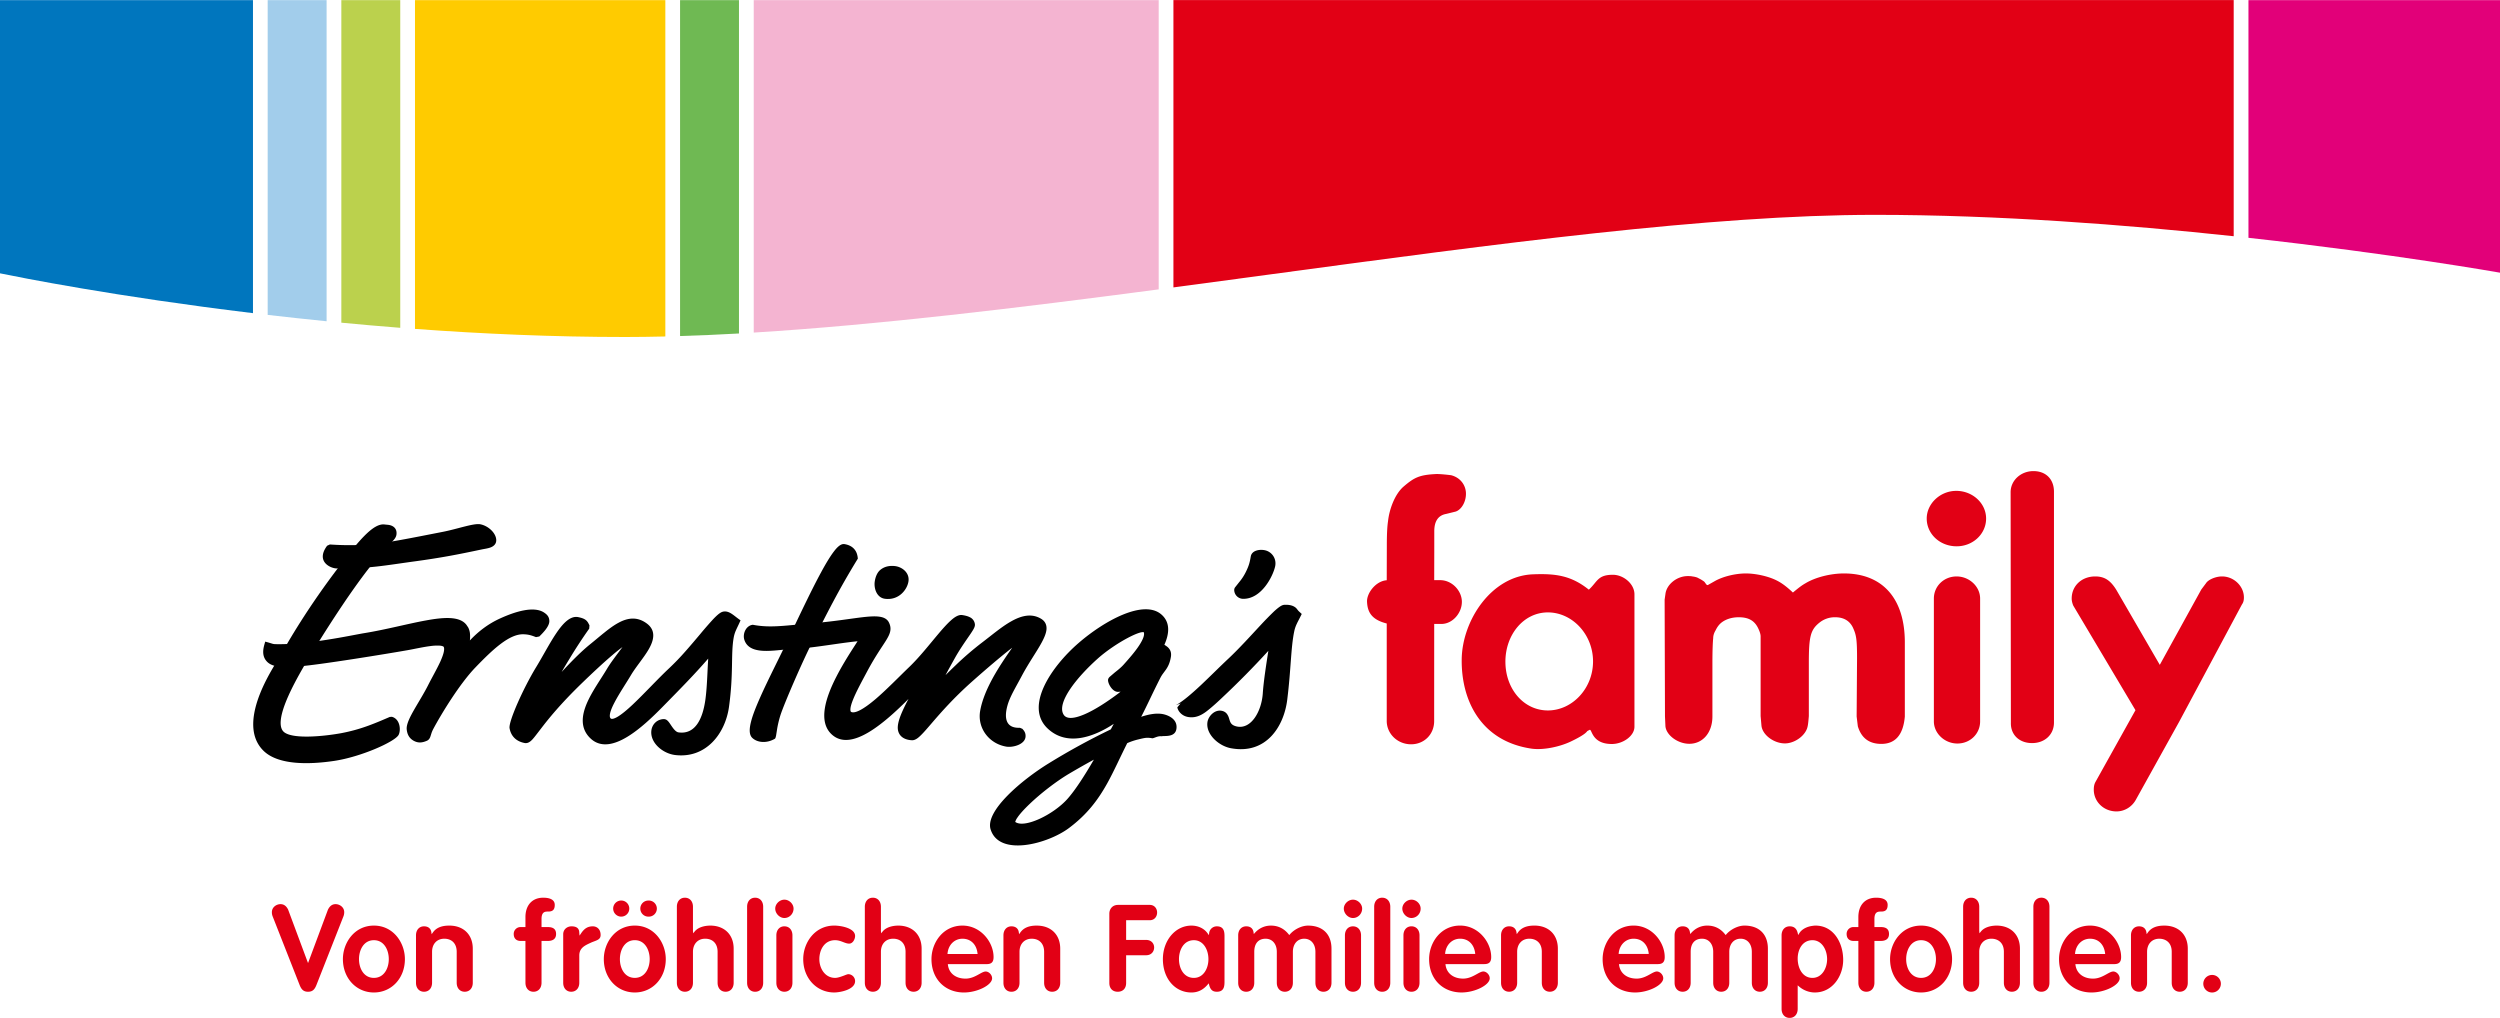
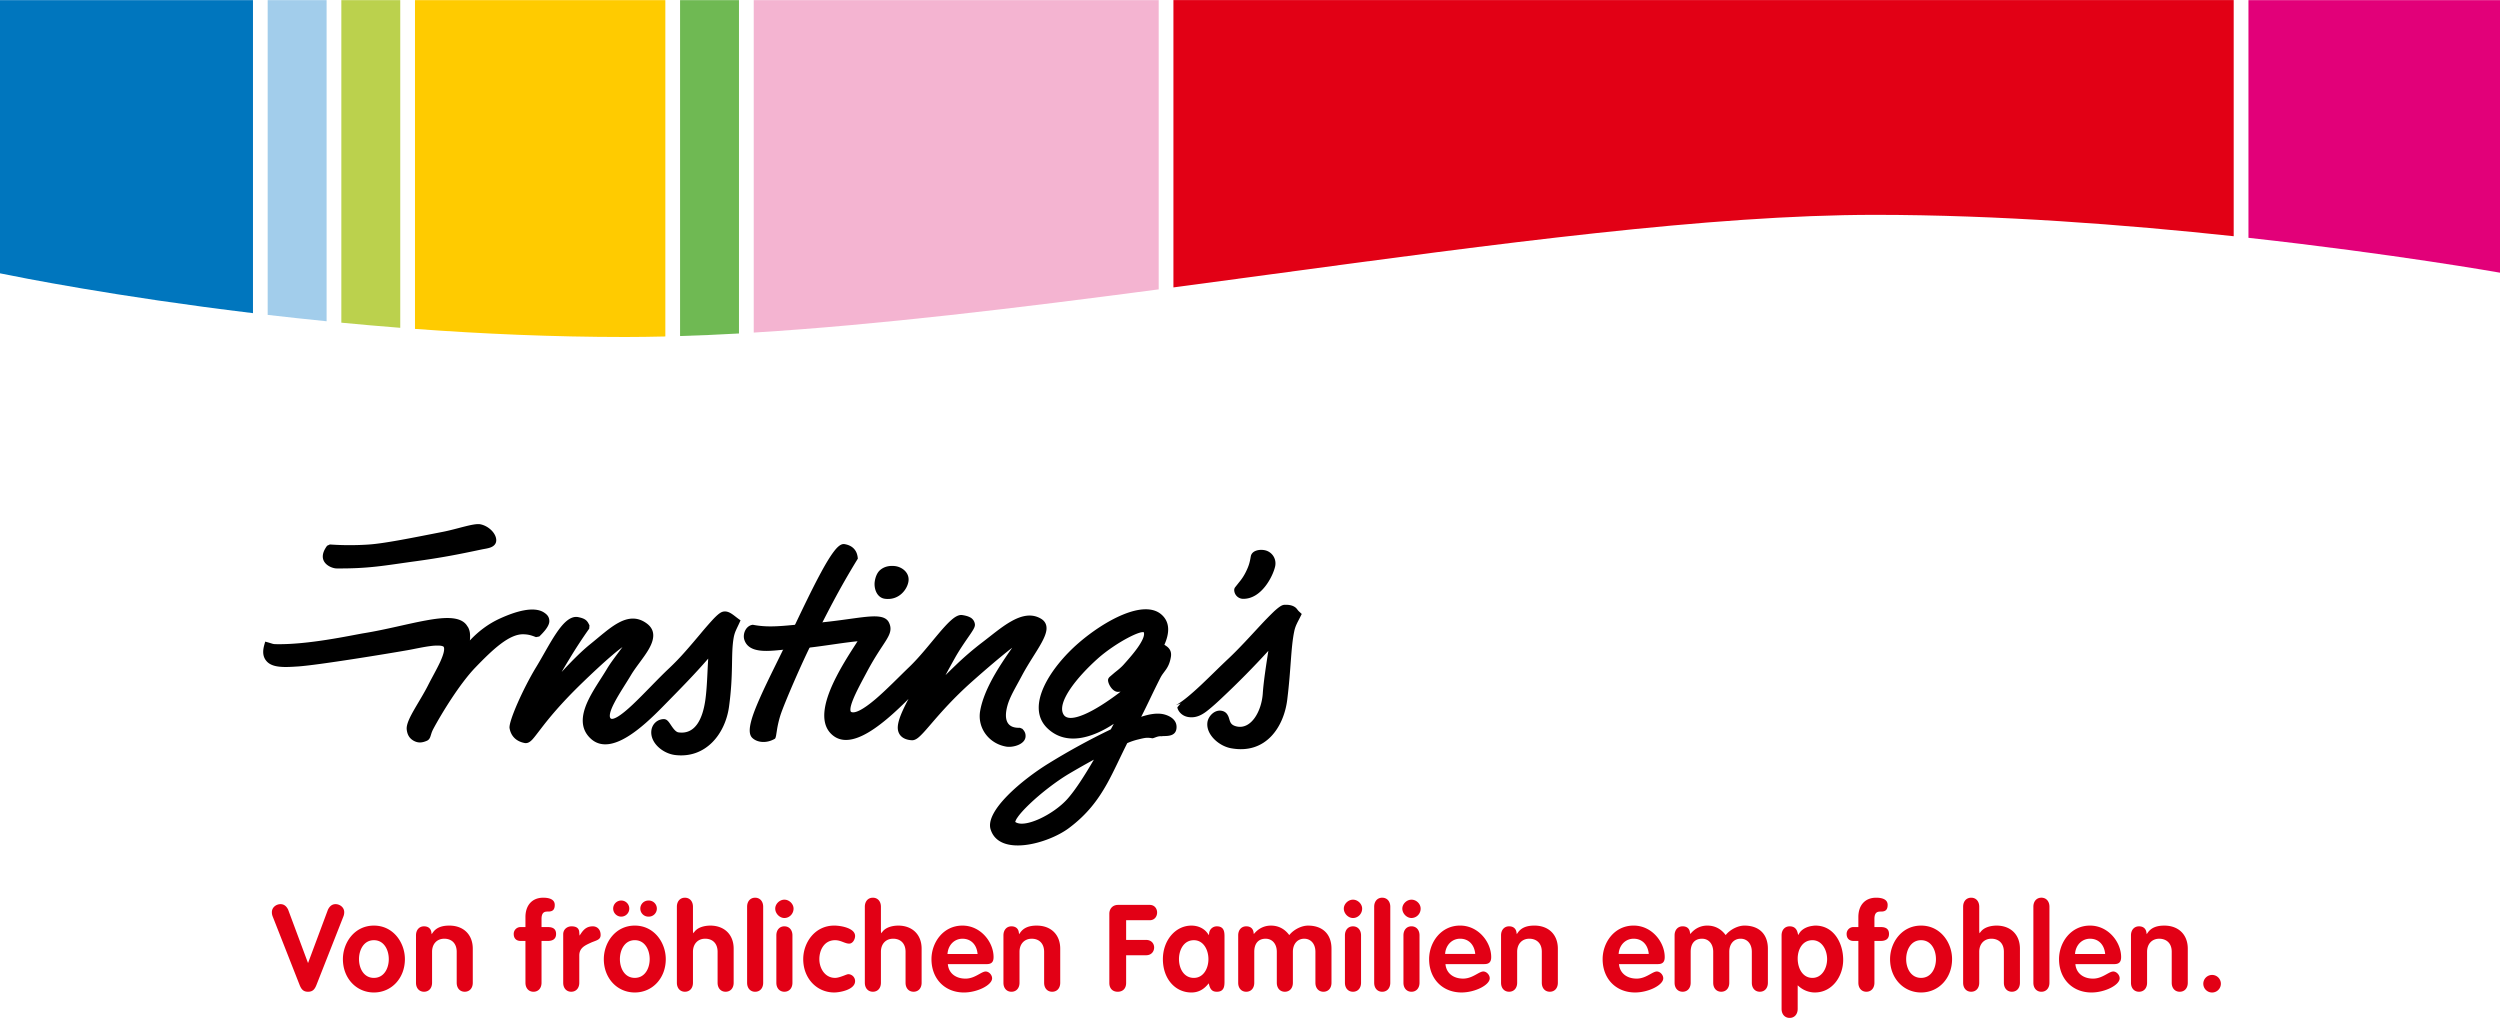
<svg xmlns="http://www.w3.org/2000/svg" height="1018" width="2500" viewBox="0 -0.002 212.598 86.553">
  <path d="M188.115 82.898a.747.747 0 1 0 .746.749.749.749 0 0 0-.746-.75m-4.063-4.195c-.667 0-1.112.186-1.4.589l-.101.14-.025-.17c-.053-.314-.279-.497-.624-.497-.411 0-.686.31-.686.77v4.03c0 .458.275.763.686.763.408 0 .684-.305.684-.764v-2.635c0-.664.416-1.11 1.036-1.11.51 0 1.059.291 1.059 1.11v2.635c0 .459.275.764.682.764.41 0 .684-.305.684-.764v-2.897c0-1.193-.782-1.964-1.995-1.964m-7.586 2.333c.083-.716.604-1.217 1.268-1.217.695 0 1.182.466 1.279 1.217l.008.08h-2.563zm3.24 1.57c-.148 0-.33.101-.543.219-.31.174-.697.387-1.168.387-.821 0-1.396-.44-1.496-1.15l-.011-.083h3.302c.414 0 .589-.18.589-.6 0-1.267-1.086-2.677-2.645-2.677-1.65 0-2.635 1.452-2.635 2.855 0 1.67 1.135 2.834 2.76 2.834 1.141 0 2.395-.631 2.395-1.206 0-.294-.271-.579-.549-.579m-5.422-5.506c0-.461-.275-.77-.684-.77s-.683.309-.683.77v6.463c0 .458.275.766.683.766s.684-.308.684-.766zm-4.504 1.603c-.214 0-.945.037-1.318.499l-.128.156-.02-.201V77.1c0-.462-.275-.77-.684-.77-.411 0-.686.308-.686.77v6.462c0 .459.275.764.686.764.409 0 .684-.305.684-.764v-2.635c0-.664.416-1.11 1.036-1.11.51 0 1.059.291 1.059 1.11v2.635c0 .459.275.764.682.764.41 0 .684-.305.684-.764v-2.897c0-1.193-.783-1.964-1.995-1.964m-6.412 4.447c-.87 0-1.268-.825-1.268-1.593 0-.775.398-1.612 1.268-1.612s1.266.837 1.266 1.612c0 .768-.396 1.593-1.266 1.593m0-4.447c-1.65 0-2.637 1.45-2.637 2.854 0 1.616 1.135 2.834 2.637 2.834s2.636-1.218 2.636-2.834c0-1.404-.986-2.854-2.636-2.854m-3.422.125h-.545v-.688c0-.63.32-.63.578-.63.38 0 .546-.17.546-.568 0-.505-.533-.61-.979-.61-.932 0-1.511.63-1.511 1.648v.848h-.409a.577.577 0 0 0-.589.59c0 .37.22.59.59.59h.408v3.554c0 .459.274.766.682.766s.684-.307.684-.766v-3.555h.545c.318 0 .695-.102.695-.59 0-.396-.227-.589-.695-.589m-5.816 4.322c-.862 0-1.255-.854-1.255-1.645 0-.752.393-1.56 1.255-1.56.81 0 1.247.831 1.247 1.612 0 .773-.438 1.593-1.247 1.593m.254-4.447c-.111 0-.215.018-.316.033a1.902 1.902 0 0 0-.214.046c-.369.101-.675.301-.847.579l-.09.147-.04-.17c-.092-.385-.317-.572-.685-.572-.41 0-.687.309-.687.77v6.25c0 .459.277.767.687.767.408 0 .683-.308.683-.767v-2.004l.118.104c.37.321.859.505 1.337.505 1.512 0 2.414-1.409 2.414-2.77 0-1.45-.81-2.918-2.36-2.918m-6.038 0c-.526 0-1.159.305-1.539.741l-.057.064-.054-.068c-.389-.488-.895-.737-1.508-.737-.52 0-.987.209-1.35.607l-.103.11-.023-.15c-.049-.325-.267-.505-.62-.505-.41 0-.685.31-.685.77v4.03c0 .458.275.763.685.763.408 0 .683-.305.683-.764v-2.635c0-.705.35-1.11.962-1.11.571 0 .954.446.954 1.11v2.635c0 .459.275.764.684.764s.683-.305.683-.764v-2.635c0-.664.388-1.11.963-1.11.571 0 .954.446.954 1.11v2.635c0 .459.275.764.682.764.41 0 .684-.305.684-.764v-2.897c0-1.23-.746-1.964-1.995-1.964m-10.69 2.333c.082-.716.604-1.217 1.267-1.217.695 0 1.183.466 1.28 1.217l.008.08h-2.564zm3.239 1.57c-.148 0-.33.101-.543.219-.31.174-.696.387-1.167.387-.822 0-1.397-.44-1.497-1.15l-.01-.083h3.302c.413 0 .588-.18.588-.6 0-1.267-1.086-2.677-2.645-2.677-1.65 0-2.635 1.452-2.635 2.855 0 1.67 1.135 2.834 2.76 2.834 1.142 0 2.395-.631 2.395-1.206 0-.294-.27-.579-.548-.579m-10.41-3.903c-.667 0-1.112.186-1.4.589l-.1.14-.026-.17c-.052-.314-.279-.497-.624-.497-.41 0-.686.31-.686.77v4.03c0 .458.275.763.686.763.408 0 .684-.305.684-.764v-2.635c0-.664.416-1.11 1.036-1.11.51 0 1.06.291 1.06 1.11v2.635c0 .459.274.764.682.764.41 0 .683-.305.683-.764v-2.897c0-1.193-.782-1.964-1.995-1.964m-7.586 2.333c.083-.716.604-1.217 1.268-1.217.695 0 1.182.466 1.279 1.217l.008.08h-2.563zm3.24 1.57c-.148 0-.33.101-.543.219-.31.174-.697.387-1.168.387-.821 0-1.396-.44-1.496-1.15l-.011-.083h3.302c.414 0 .589-.18.589-.6 0-1.267-1.086-2.677-2.645-2.677-1.65 0-2.635 1.452-2.635 2.855 0 1.67 1.135 2.834 2.76 2.834 1.141 0 2.395-.631 2.395-1.206 0-.294-.271-.579-.549-.579m-6.105-4.548a.79.79 0 0 0 .778-.8c0-.405-.365-.759-.778-.759-.408 0-.78.36-.78.759 0 .417.372.8.78.8m0 .707c-.41 0-.684.309-.684.769v4.029c0 .458.275.766.684.766s.683-.308.683-.766v-4.029c0-.46-.275-.769-.683-.769m-2.489-2.434c-.409 0-.684.31-.684.77v6.463c0 .459.275.766.684.766s.686-.307.686-.766V77.1c0-.46-.277-.77-.686-.77m-2.487 2.435c-.409 0-.684.308-.684.77v4.028c0 .457.275.764.684.764s.686-.307.686-.764v-4.028c0-.462-.277-.77-.686-.77m0-.708c.429 0 .78-.36.78-.801 0-.396-.371-.759-.78-.759-.407 0-.779.363-.779.759 0 .42.372.801.78.801m-3.823.645c-.527 0-1.16.305-1.54.741l-.057.064-.053-.068c-.39-.488-.895-.737-1.508-.737-.521 0-.987.209-1.354.607l-.1.11-.022-.15c-.049-.325-.268-.505-.621-.505-.41 0-.684.31-.684.77v4.03c0 .458.275.763.684.763s.683-.305.683-.764v-2.635c0-.705.352-1.11.963-1.11.57 0 .954.446.954 1.11v2.635c0 .459.275.764.683.764s.684-.305.684-.764v-2.635c0-.664.388-1.11.963-1.11.57 0 .953.446.953 1.11v2.635c0 .459.275.764.683.764.409 0 .684-.305.684-.764v-2.897c0-1.23-.747-1.964-1.995-1.964m-9.707 4.447c-.87 0-1.267-.825-1.267-1.593 0-.775.396-1.612 1.267-1.612.812 0 1.237.81 1.237 1.612 0 .793-.425 1.593-1.237 1.593m1.952-4.384a.65.65 0 0 0-.653.566l-.022.185-.107-.151c-.3-.421-.802-.663-1.38-.663-1.36 0-2.426 1.254-2.426 2.854 0 1.643 1.023 2.834 2.425 2.834.548 0 1-.221 1.385-.675l.089-.105.034.134c.11.418.295.583.655.583.652 0 .652-.528.652-.915v-3.73c0-.388 0-.917-.652-.917M98.4 77.591c0-.314-.2-.65-.633-.65h-2.684c-.513 0-.746.386-.746.745v5.896c0 .459.274.745.714.745.441 0 .715-.286.715-.745v-2.359h1.697c.47 0 .685-.343.685-.662 0-.309-.215-.641-.685-.641h-1.697v-1.675h2.001c.434 0 .633-.338.633-.654m-10.234 1.11c-.668 0-1.113.187-1.4.59l-.104.143-.025-.173c-.048-.314-.275-.497-.623-.497-.41 0-.682.31-.682.77v4.03c0 .458.272.763.682.763s.685-.305.685-.764v-2.635c0-.664.417-1.11 1.037-1.11.65 0 1.056.425 1.056 1.11v2.635c0 .459.275.764.685.764.409 0 .684-.305.684-.764v-2.897c0-1.193-.783-1.964-1.995-1.964m-7.584 2.333c.08-.716.601-1.217 1.266-1.217.693 0 1.183.466 1.276 1.217l.012.08h-2.563zm3.237 1.57c-.148 0-.33.101-.542.219-.311.174-.695.387-1.166.387-.824 0-1.4-.44-1.497-1.15l-.012-.083h3.301c.415 0 .59-.18.59-.6 0-1.267-1.086-2.677-2.645-2.677-1.65 0-2.636 1.452-2.636 2.855 0 1.67 1.136 2.834 2.761 2.834 1.141 0 2.395-.631 2.395-1.206 0-.294-.272-.579-.549-.579m-7.44-3.903c-.214 0-.945.037-1.318.499l-.128.156-.02-.201V77.1c0-.462-.275-.77-.684-.77s-.684.308-.684.77v6.462c0 .459.275.764.684.764s.684-.305.684-.764v-2.635c0-.664.416-1.11 1.036-1.11.654 0 1.059.425 1.059 1.11v2.635c0 .459.272.764.682.764.409 0 .684-.305.684-.764v-2.897c0-1.193-.783-1.964-1.995-1.964m-4.24 4.133c-.062 0-.2.051-.347.111-.24.089-.54.203-.775.203-.87 0-1.34-.82-1.34-1.593 0-.775.417-1.612 1.34-1.612.268 0 .497.087.697.165.17.065.333.127.498.127.313 0 .505-.377.505-.65 0-.667-1.196-.884-1.775-.884-1.65 0-2.636 1.45-2.636 2.854 0 1.615 1.134 2.834 2.636 2.834.475 0 1.775-.229 1.775-.966a.592.592 0 0 0-.578-.59m-5.435-4.07c-.409 0-.684.31-.684.77v4.03c0 .456.275.763.684.763s.684-.307.684-.764v-4.028c0-.462-.275-.77-.684-.77m0-.708c.429 0 .779-.36.779-.801 0-.396-.371-.759-.779-.759s-.779.363-.779.759c0 .42.372.801.78.801m-2.489-1.727c-.408 0-.683.31-.683.77v6.463c0 .459.275.766.683.766s.684-.307.684-.766V77.1c0-.46-.275-.77-.684-.77m-3.821 2.372c-.214 0-.945.037-1.318.499l-.128.156-.02-.201V77.1c0-.462-.275-.77-.684-.77s-.684.308-.684.77v6.462c0 .459.275.764.684.764s.684-.305.684-.764v-2.635c0-.664.416-1.11 1.036-1.11.654 0 1.059.425 1.059 1.11v2.635c0 .459.272.764.682.764.409 0 .684-.305.684-.764v-2.897c0-1.193-.783-1.964-1.995-1.964m-7.567-.762a.685.685 0 1 0-.684-.684c0 .376.308.684.684.684m1.154 5.208c-.87 0-1.266-.825-1.266-1.592 0-.775.396-1.613 1.266-1.613.871 0 1.267.838 1.267 1.613 0 .767-.396 1.592-1.267 1.592m0-4.446c-1.649 0-2.634 1.45-2.634 2.854 0 1.616 1.131 2.834 2.634 2.834 1.504 0 2.635-1.218 2.635-2.834 0-1.404-.985-2.854-2.635-2.854m1.154-.762a.685.685 0 1 0 0-1.368.684.684 0 0 0 0 1.368m-4.722.825c-.424 0-.714.173-1 .598l-.13.193-.022-.233c0-.375-.218-.558-.662-.558-.35 0-.706.236-.706.683v4.115c0 .457.275.764.683.764.41 0 .685-.307.685-.764v-2.32c0-.632.472-.85.927-1.06.128-.06.228-.098.325-.135.326-.122.562-.21.562-.546 0-.509-.332-.737-.662-.737m-5.73 4.797c0 .459.274.766.683.766s.684-.307.684-.766v-3.555h.544c.317 0 .693-.104.693-.59 0-.396-.226-.589-.693-.589h-.544v-.69c0-.63.319-.63.575-.63.384 0 .549-.167.549-.566 0-.505-.533-.612-.98-.612-.932 0-1.512.632-1.512 1.65v.848h-.407a.575.575 0 0 0-.589.59c0 .37.22.59.589.59h.407zm-6.475-4.86c-.668 0-1.113.186-1.4.589l-.102.143-.027-.173c-.046-.314-.273-.497-.621-.497-.41 0-.684.31-.684.77v4.03c0 .458.275.763.684.763s.683-.305.683-.764v-2.635c0-.664.417-1.11 1.037-1.11.653 0 1.058.425 1.058 1.11v2.635c0 .459.273.764.683.764.409 0 .684-.305.684-.764v-2.897c0-1.193-.783-1.964-1.995-1.964m-6.413 4.447c-.871 0-1.267-.825-1.267-1.593 0-.775.396-1.612 1.267-1.612.87 0 1.266.837 1.266 1.612 0 .768-.396 1.593-1.266 1.593m0-4.447c-1.65 0-2.636 1.45-2.636 2.854 0 1.616 1.135 2.834 2.636 2.834s2.636-1.218 2.636-2.834c0-1.404-.986-2.854-2.636-2.854m-3.262-1.824c-.278 0-.496.159-.648.474l-1.623 4.355-.067.18-.07-.18-1.624-4.363c-.148-.307-.366-.466-.646-.466-.354 0-.735.261-.735.682 0 .134.017.234.067.363l2.296 5.842c.143.35.312.563.712.563s.567-.214.71-.564l2.298-5.841a.96.96 0 0 0 .068-.363c0-.42-.384-.682-.738-.682" fill="#e20015" />
-   <path d="M123.394 40.4c-.821-.1-1.164-.101-1.229-.1-1.46.066-1.9.295-2.795 1.059-.763.65-1.23 1.966-1.333 2.957-.07.448-.102 1.12-.102 2.08l-.008 2.847v.09c-.938.066-1.708 1.103-1.675 1.826.038.895.396 1.527 1.675 1.852v8.29c0 1.087.916 1.982 2.07 1.982 1.12 0 1.963-.853 1.963-1.97v-.577l.004-7.687h.623c.946-.008 1.74-.938 1.73-1.898-.01-.93-.844-1.837-1.865-1.826h-.488l.006-2.386V45.17c0-.797.288-1.347 1.007-1.476l.806-.199c.512-.163.912-.87.879-1.595-.032-.675-.48-1.302-1.268-1.5m47.587 1.443l.023 19.614c-.025 1.002.697 1.724 1.803 1.724 1.075 0 1.861-.722 1.861-1.745v-19.63c0-1.055-.675-1.754-1.749-1.754-1.075 0-1.938.799-1.938 1.791m-4.627-.11c-1.355 0-2.507 1.082-2.507 2.354 0 1.308 1.119 2.36 2.544 2.36 1.387 0 2.506-1.052 2.506-2.36 0-1.305-1.151-2.355-2.543-2.355m-1.899 9.157v10.447c0 1.02.918 1.882 2 1.882 1.088 0 1.933-.829 1.933-1.882V50.89c0-1.02-.917-1.88-2-1.88s-1.933.827-1.933 1.88m17.144 9.493l-3.379 6.062c-.133.222-.166.447-.166.7 0 1.02.845 1.847 1.931 1.847.678 0 1.322-.383 1.66-1.018l3.65-6.571 5.354-10.004c.138-.191.171-.382.171-.605 0-.957-.85-1.785-1.863-1.785-.512 0-1.153.254-1.358.574l-.405.542-3.527 6.403-3.694-6.371c-.508-.825-1.015-1.148-1.798-1.148-1.152 0-2 .798-2 1.881 0 .223.07.447.137.604zm-29.131-10.005c-.613-.573-1.018-.858-1.491-1.08-.68-.318-1.695-.543-2.508-.543-.88 0-1.965.256-2.676.67l-.508.286c-.033.031-.068.031-.103.031-.034 0-.065-.031-.202-.222-.033-.067-.137-.129-.338-.255l-.307-.16a1.79 1.79 0 0 0-.406-.094c-.135-.031-.27-.031-.406-.031-.914 0-1.796.698-1.896 1.525l-.068.481.03 9.93.038.829c.066.762 1.05 1.495 2.032 1.495 1.15 0 1.964-.954 1.964-2.324v-4.52c0-1.116.034-1.848.066-2.131 0-.224.068-.448.204-.67.137-.288.305-.509.511-.67.371-.284.88-.445 1.455-.445.88 0 1.388.318 1.693 1.02.103.221.17.442.17.603v6.78l.07.797c.065.795 1.05 1.528 1.997 1.528.679 0 1.424-.443 1.761-1.018.17-.287.205-.478.272-1.307v-4.487c0-2.26.137-2.834.882-3.441a2.076 2.076 0 0 1 1.355-.475c.745 0 1.285.318 1.559.986.236.541.304.924.304 2.484l-.034 4.848v.127l.101.828c.305 1.018.983 1.497 2 1.497 1.184 0 1.861-.767 1.996-2.325v-6.313c0-3.725-1.893-5.857-5.18-5.857-1.12 0-2.407.32-3.255.828-.337.192-.54.35-1.082.795m-24.45 5.886c0-2.301 1.546-4.196 3.613-4.196 2.07 0 3.84 1.866 3.84 4.17 0 2.301-1.77 4.168-3.84 4.168-2.067 0-3.612-1.84-3.612-4.142m2.339-7.434c1.932-.077 3.25.101 4.756 1.305.744-.687.744-1.26 2.029-1.267.905-.005 1.85.762 1.85 1.666v11.255c0 .776-.962 1.47-1.924 1.47-1.746 0-1.674-1.315-1.893-1.2l-.177.092c-.071.037-.05.242-1.418.897-.932.445-2.346.752-3.348.605-4.24-.625-5.972-4.018-5.93-7.59.04-3.292 2.503-7.092 6.055-7.233" fill="#e20015" fill-rule="evenodd" />
-   <path d="M33.145 60.958l.179-.013c.73.196.778 1.192.563 1.555-.341.58-3.201 1.86-5.476 2.197-1.984.295-4.727.406-6.015-.875-1.296-1.289-.909-3.272-.276-4.862.321-.807.726-1.555 1.064-2.132.332-.565.602-.961.662-1.075.44-.816 2.01-3.602 4.583-7.041 1.998-2.671 3.303-4.282 4.31-4.117l.198.018c.092.008.208.024.322.065.256.092.495.309.46.725-.02.267-.174.443-.374.652-.199.208-.514.516-.993 1.062-.952 1.091-2.558 3.155-5.191 7.365-.909 1.451-1.984 3.209-2.657 4.728-.7 1.582-.855 2.678-.31 3.066.797.574 3.3.337 4.825.061a14.364 14.364 0 0 0 2.306-.636c.7-.255 1.312-.525 1.82-.743" />
  <path d="M37.615 45.225c.608-.116 1.268-.301 1.834-.446.545-.136 1.095-.265 1.404-.204.67.136 1.295.716 1.345 1.289.034.4-.249.595-.488.682-.115.043-.24.072-.368.097l-.334.062c-2.138.454-3.469.711-5.714 1.019-2.59.352-3.865.626-6.675.605-.5-.005-1.802-.579-.802-1.93l.235-.108a24.08 24.08 0 0 0 3.233.009c1.338-.076 3.873-.595 6.33-1.075M23.366 54.766c1.404.039 3.03-.15 4.439-.371 1.425-.222 2.629-.475 3.166-.563 1.845-.299 3.72-.804 5.247-1.08 1.468-.269 2.86-.39 3.445.371l.15.222c.06.113.116.267.145.458.022.179.028.392 0 .649.696-.737 1.528-1.406 2.64-1.902 1.157-.52 2.782-1.064 3.68-.463.26.174.435.368.437.724.001.25-.16.51-.316.717-.169.222-.374.43-.536.587l-.283.055c-.422-.162-.656-.233-1.08-.242-1.214-.026-2.634 1.33-4.071 2.82-1.346 1.397-2.888 3.934-3.584 5.234a2.76 2.76 0 0 0-.14.316l-.077.243c-.02.067-.048.154-.095.234a.492.492 0 0 1-.238.212c-.349.15-.702.22-1.102.004-.41-.221-.565-.571-.607-.979-.041-.437.293-1.079.644-1.692.366-.64.829-1.374 1.181-2.072.305-.607.727-1.336 1.027-1.983.148-.332.255-.615.302-.842.05-.241.026-.37-.012-.428-.02-.024-.092-.078-.317-.1a4.131 4.131 0 0 0-.815.037c-.65.083-1.391.254-1.93.348-1.641.29-7.65 1.275-9.33 1.385-.483.03-.998.067-1.445.03-.45-.03-.916-.14-1.208-.463-.393-.432-.33-.962-.203-1.42l.073-.259.265.072.327.1a.86.86 0 0 0 .221.04M65.911 62.802c-.733.44-1.536.333-1.945-.07-.292-.293-.235-.838-.097-1.377.144-.571.43-1.282.771-2.05.685-1.546 1.655-3.412 2.43-5.052 1.03-2.169 1.98-4.173 2.768-5.619.397-.731.753-1.321 1.056-1.721.154-.204.3-.37.442-.483.133-.107.299-.198.477-.17.495.08.787.312.95.587.08.135.122.266.145.378.027.103.033.198.042.269-1.687 2.754-2.527 4.481-3.842 7.041-.885 1.728-2.423 5.297-2.73 6.243a8.63 8.63 0 0 0-.315 1.352l-.068.427-.042.16-.042.085z" />
  <path d="M72.927 54.522c-.368.032-1.02.116-1.82.23-1.184.17-2.523.368-3.239.39-.85.028-1.829.193-2.646.2-.804.006-1.666-.134-1.925-.947-.159-.506.134-1.206.722-1.275.79.152 1.508.16 2.303.11.804-.047 1.666-.155 2.639-.23 1.87-.145 3.357-.403 4.427-.527.526-.059.99-.093 1.356-.046.365.043.688.175.847.493.275.55.102.973-.24 1.528-.333.54-.898 1.31-1.61 2.641-.453.85-.925 1.711-1.2 2.399-.143.354-.214.621-.223.805-.009.187.041.225.066.24.318.155 1.027-.208 2.063-1.085.962-.821 2.016-1.915 2.894-2.756.422-.407.848-.88 1.26-1.365.42-.493.826-.993 1.202-1.438.369-.437.729-.842 1.056-1.135.305-.275.65-.511.977-.459.182.03.428.075.633.18a.748.748 0 0 1 .437.613c.01.1-.024.197-.055.272a1.781 1.781 0 0 1-.13.242c-.1.166-.244.377-.414.62-.326.476-.748 1.086-1.121 1.758-.31.553-.548.987-.78 1.422.288-.284.572-.564.86-.838a26.206 26.206 0 0 1 2.237-1.925c.41-.31.82-.641 1.229-.954.412-.315.831-.615 1.249-.85.822-.468 1.713-.726 2.546-.23.362.215.495.54.466.908-.03.341-.199.725-.404 1.105-.416.774-1.108 1.741-1.692 2.84-.266.502-.528.96-.749 1.387-.217.423-.385.807-.482 1.17-.33 1.235.01 1.912 1.062 1.864l.21.088c.15.156.289.34.276.638-.02.69-1.066.968-1.625.88-1.488-.242-2.5-1.596-2.233-3.063.26-1.445 1.125-2.954 1.87-4.097.317-.49.618-.916.852-1.253-.8.607-2.246 1.837-3.426 2.888-1.566 1.394-2.634 2.62-3.389 3.495-.385.447-.687.803-.936 1.045-.226.227-.491.454-.779.44-.445-.02-.996-.19-1.16-.76-.147-.492.118-1.207.455-1.93.123-.26.264-.537.416-.825l-.308.308c-.638.626-1.342 1.276-2.054 1.821-1.358 1.046-2.956 1.884-4.075.971-1.353-1.103-.561-3.307.306-4.996.454-.887.974-1.72 1.37-2.34l.429-.667z" />
  <path d="M97.26 53.745a1.011 1.011 0 0 0-.346.05c-.27.08-.632.241-1.041.459-.814.434-1.776 1.08-2.488 1.711-1.83 1.631-3.57 3.81-2.93 4.805.232.363.818.37 1.763-.034.897-.383 1.955-1.078 2.904-1.79l.172-.143c.2-.172.413-.392.641-.657.71-.818 1.522-2.025 2.41-3.425l.145-.23.232.15.296.18c.097.062.205.13.296.213.209.194.316.447.259.81-.084.514-.239.819-.418 1.081l-.257.35a2.648 2.648 0 0 0-.238.39c-.66 1.298-1.053 2.189-1.613 3.28l-.24.459-.348.65c-.204.365-.387.72-.566 1.066-.661 1.308-1.156 2.441-1.741 3.495-.772 1.384-1.7 2.638-3.262 3.801-1.76 1.315-5.917 2.47-6.65.1-.485-1.562 2.653-4.203 4.95-5.616a57.76 57.76 0 0 1 5.27-2.884 26.71 26.71 0 0 1 2.097-.9l.49-.17c.73-.243 1.265-.302 1.7-.252.435.05 1.3.344 1.306 1.102.011.957-1.023.737-1.284.808-.326-.048-.67.196-.797.166a1.651 1.651 0 0 0-.317-.037c-.208-.005-.32.003-.827.13a5.286 5.286 0 0 0-.968.323c-.732.313-1.482.684-2.21 1.067l-.628.337c-.84.455-1.608.901-2.132 1.21-1.112.665-2.4 1.669-3.33 2.558-.466.445-.836.85-1.046 1.167a1.175 1.175 0 0 0-.18.359c.768.574 3.219-.6 4.425-1.938.673-.75 1.476-2.002 2.263-3.356l.1-.174.252-.446c.369-.641.724-1.287 1.053-1.891l.287-.534c-1.711 1.129-3.995 1.949-5.637.383-1.963-1.878.32-5.25 2.662-7.272 2.171-1.875 5.51-3.722 7.023-2.412.79.684.662 1.672.256 2.576l-.086.168c-.355.727-.893 1.448-1.37 2.032-.138.171-.248.355-.382.543-.145.2-.323.42-.583.628a3.097 3.097 0 0 1-.41.268 3.22 3.22 0 0 1-.893.344 1.512 1.512 0 0 1-.217.022c-.497.013-.92-.787-.84-1.076.022-.084.085-.154.112-.186l.458-.392c.258-.2.542-.433.742-.658.478-.532.99-1.12 1.333-1.65.353-.544.47-.918.378-1.118m11.175-5.583c-.187.839-1.174 2.804-2.759 2.75a.766.766 0 0 1-.72-.746c0-.083.028-.154.055-.205l.342-.433a4.36 4.36 0 0 0 .628-.973c.222-.46.297-.735.384-1.248.049-.287.279-.434.491-.5.215-.069.46-.069.653-.036.644.107 1.076.729.926 1.391M104.462 56c.912-.855 1.92-1.971 2.763-2.876a29.04 29.04 0 0 1 1.138-1.16c.166-.15.319-.278.454-.372.125-.087.27-.166.407-.17.496-.022.801.09 1.009.287l.191.236.275.256-.099.199c-.122.251-.235.445-.326.646a2.715 2.715 0 0 0-.211.624c-.296 1.414-.271 3.206-.598 5.829-.287 2.297-1.812 4.677-4.796 4.118-1.027-.192-2.129-1.18-1.991-2.2.071-.528.621-1.105 1.222-.98.25.05.407.19.5.362.048.077.08.16.103.231l.064.209c.075.228.168.428.595.527 1.225.28 2.12-1.27 2.225-2.815.067-1.015.29-2.435.473-3.615a72.817 72.817 0 0 1-3.935 3.988c-.32.306-.805.756-1.296 1.138-.475.368-.887.524-1.291.525-.955.013-1.228-.736-1.214-.853l.275-.325-.404.148c.567-.306 1.313-.943 2.112-1.69.8-.753 1.63-1.588 2.355-2.267m-51.528-.985a13.47 13.47 0 0 0-.875.699c-.825.7-1.809 1.63-2.554 2.35-1.853 1.793-2.875 3.07-3.5 3.887-.322.415-.542.715-.716.906-.169.183-.389.374-.681.317-.695-.135-1.154-.567-1.275-1.258-.098-.567 1.175-3.415 2.267-5.205.538-.879 1.102-1.966 1.66-2.805.525-.787 1.185-1.591 1.924-1.434.301.063.511.138.663.272.076.07.132.147.173.217l.107.205-.02.281a40.98 40.98 0 0 0-1.668 2.55c-.262.43-.479.79-.676 1.135l.307-.33c.672-.713 1.393-1.438 2.09-2.005.445-.358.863-.718 1.26-1.033.398-.32.79-.607 1.177-.815.787-.427 1.592-.542 2.407.062.825.613.58 1.461.166 2.184-.406.709-1.08 1.481-1.51 2.2-.433.725-1.013 1.584-1.402 2.331-.2.38-.331.696-.379.94-.05.254-.004.366.055.42.054.049.204.079.583-.142.343-.203.785-.565 1.292-1.043.991-.935 2.13-2.182 3.108-3.097a21.04 21.04 0 0 0 1.36-1.413c.445-.502.877-1.014 1.27-1.481a32.33 32.33 0 0 1 1.06-1.22c.295-.314.577-.58.8-.661.303-.11.582.012.79.143.192.12.392.293.598.442l.18.13-.09.2c-.115.255-.218.455-.306.657a2.697 2.697 0 0 0-.19.631c-.246 1.425-.001 3.003-.394 5.858-.32 2.314-1.986 4.43-4.597 4.104-1.043-.134-2.109-1.033-2.009-2.054.056-.558.49-.986 1.059-.999a.448.448 0 0 1 .281.1.988.988 0 0 1 .156.166c.082.104.167.242.265.382.197.28.37.46.56.483 1.417.19 2.033-1.158 2.262-2.69.158-1.07.18-2.435.253-3.585-1.175 1.355-2.362 2.56-3.907 4.132-.814.828-1.893 1.865-2.968 2.516-1.057.644-2.22.971-3.1.17-.932-.849-.79-1.959-.355-2.995.218-.51.52-1.035.838-1.546.309-.495.631-.98.897-1.427.3-.503.74-1.068 1.088-1.54zm24.324-5.604c-.089.68-.791 1.651-1.995 1.499-.731-.092-.964-.928-.872-1.49.042-.277.167-.733.492-.985.401-.32.864-.345 1.221-.307.605.067 1.25.558 1.154 1.283" />
  <path d="M212.598 23.179V0h-21.391v20.213c12.417 1.373 21.39 2.966 21.39 2.966" fill="#e20079" />
  <path d="M108.06 23.319c19.237-2.601 37.408-5.059 51.375-5.059 10.49 0 21.358.835 30.517 1.818V-.002H99.787v24.433c2.76-.367 5.523-.74 8.273-1.112" fill="#e20015" />
  <path d="M98.535 24.598V0H64.097v28.272c10.606-.654 22.483-2.093 34.438-3.675" fill="#f4b4d1" />
  <path d="M62.842 28.349V0h-5.01v28.566c1.633-.05 3.3-.12 5.01-.217" fill="#6fb953" />
  <path d="M53.164 28.648c1.114 0 2.258-.018 3.416-.045V-.001H35.29v27.96c5.688.419 11.728.689 17.874.689" fill="#ffcb00" />
  <path d="M34.037 27.866V0h-5.01v27.43c1.63.156 3.3.303 5.01.436" fill="#bbd14d" />
  <path d="M27.774 27.31V.001h-5.011v26.767c1.619.187 3.286.368 5.011.542" fill="#a2cdeb" />
  <path d="M21.513 0H0v23.233c1.575.325 9.902 1.988 21.513 3.387z" fill="#0076be" />
</svg>